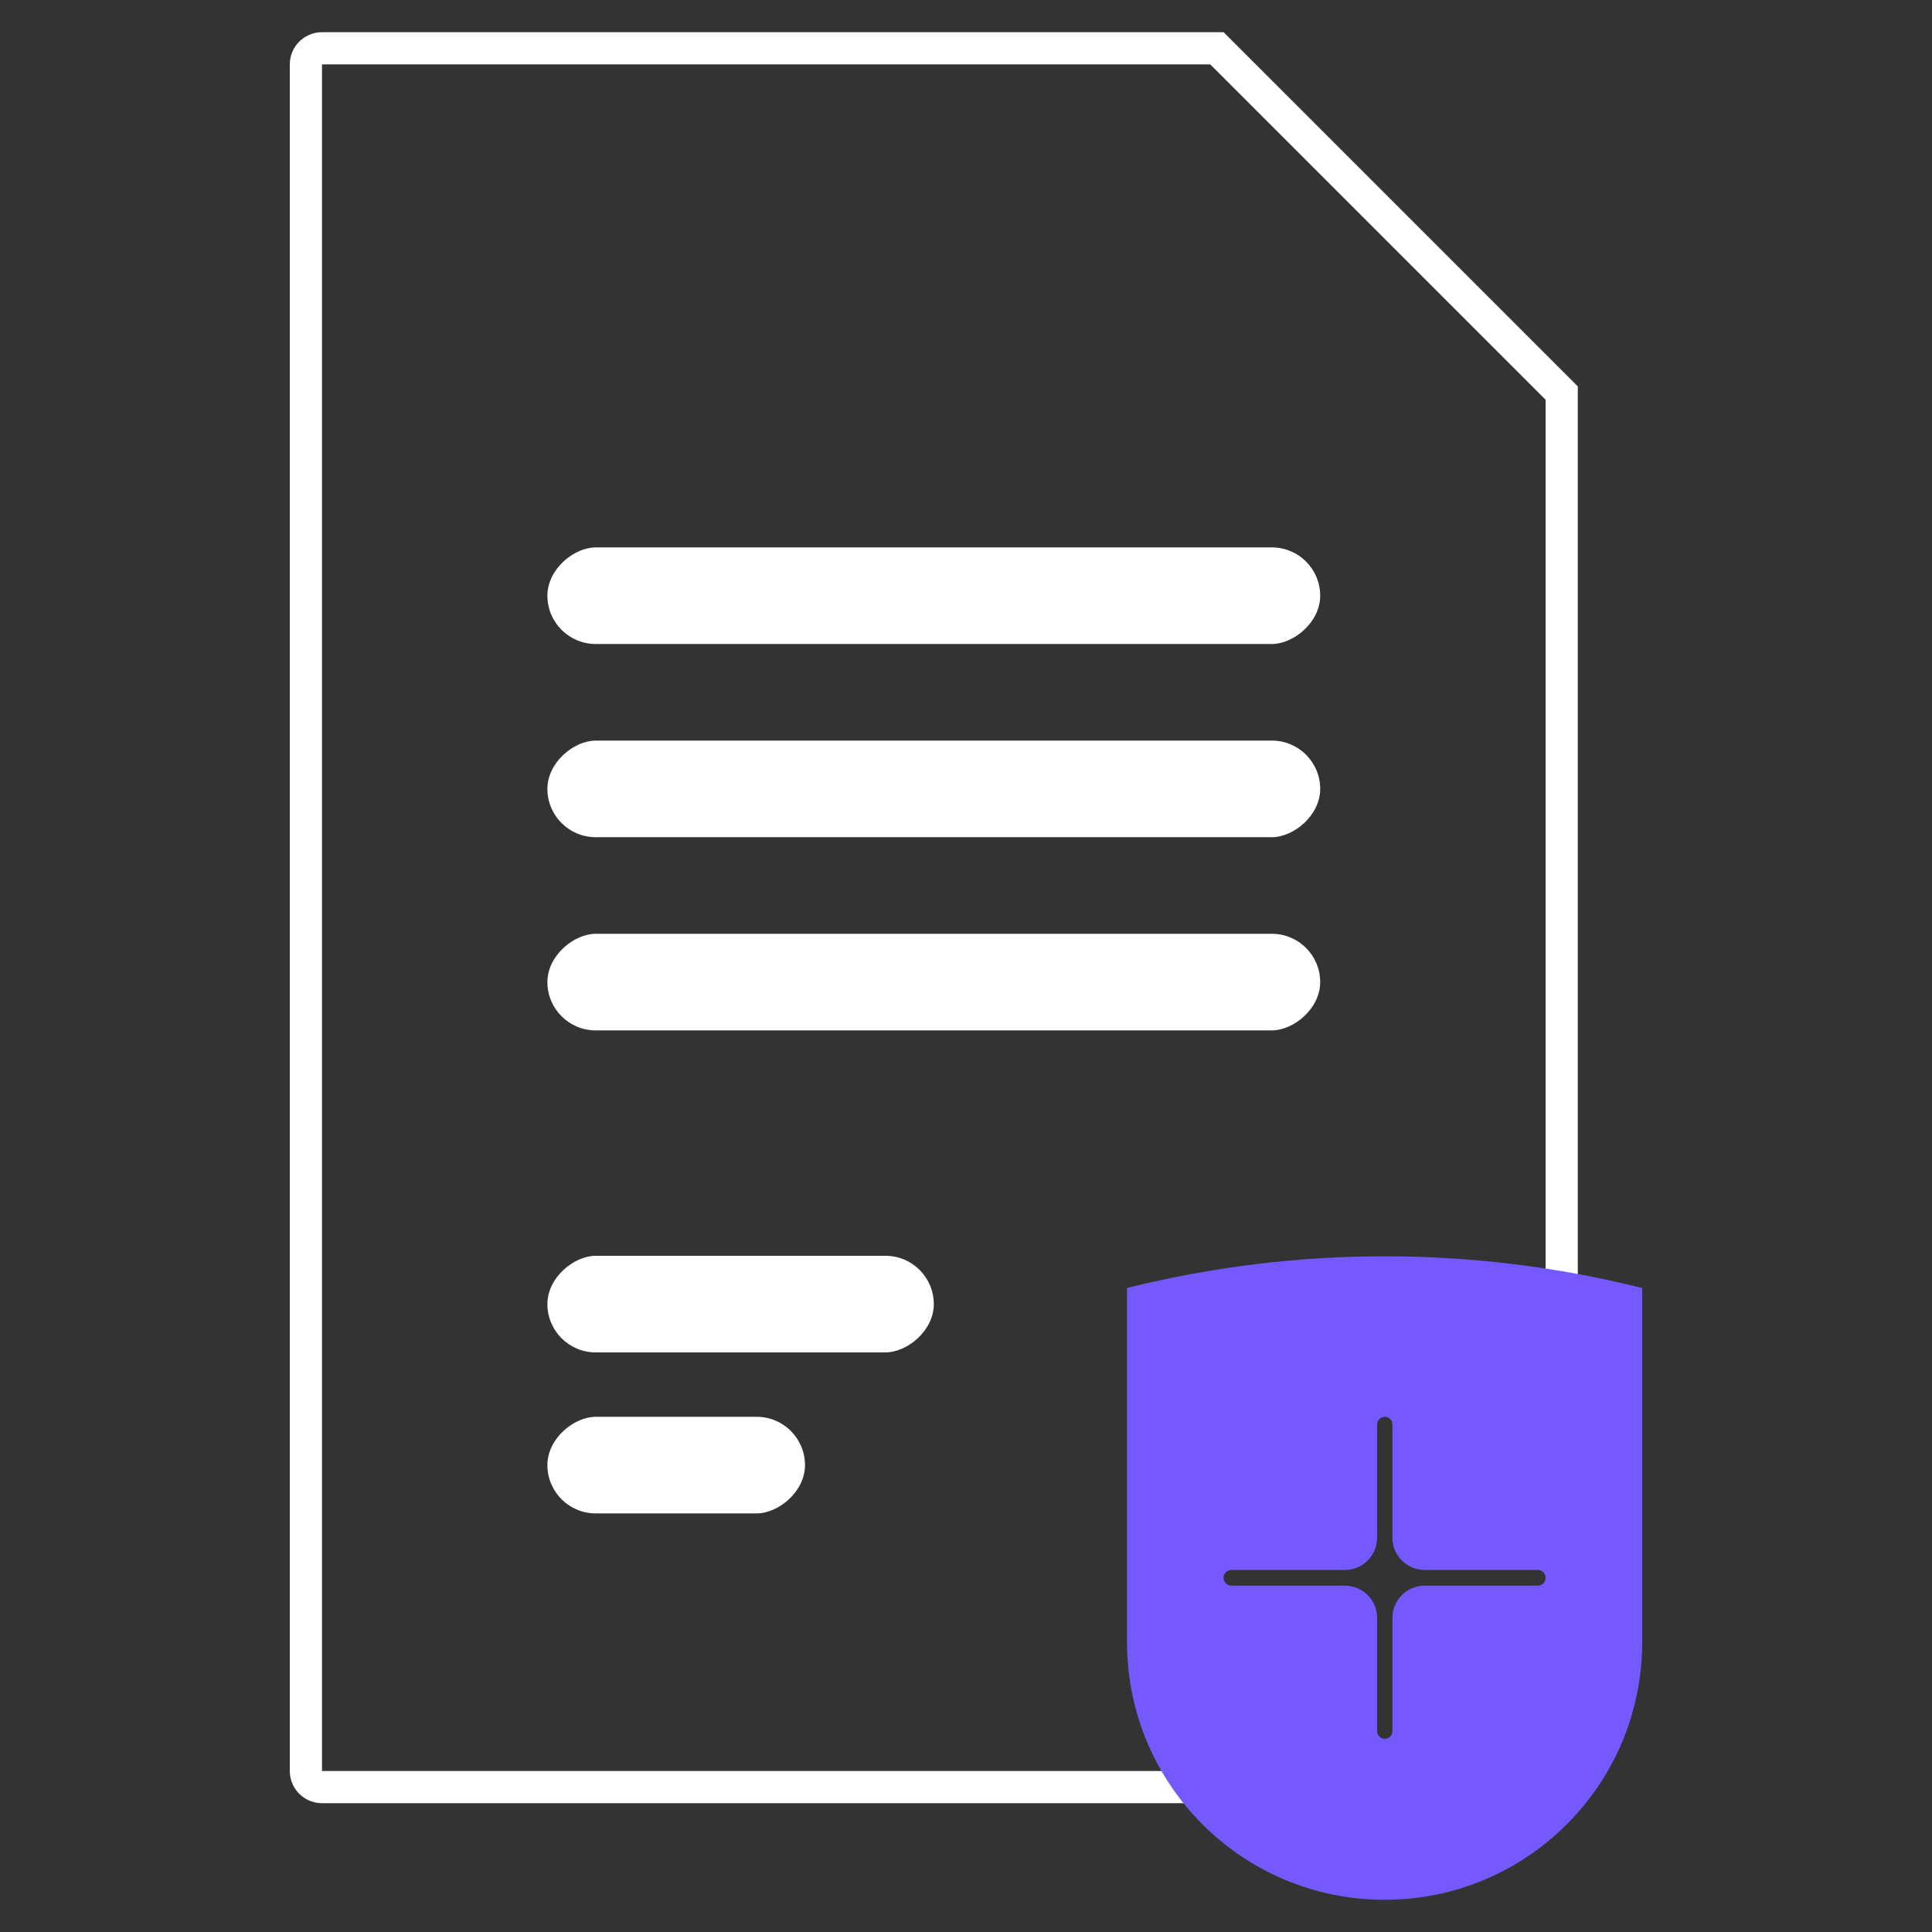
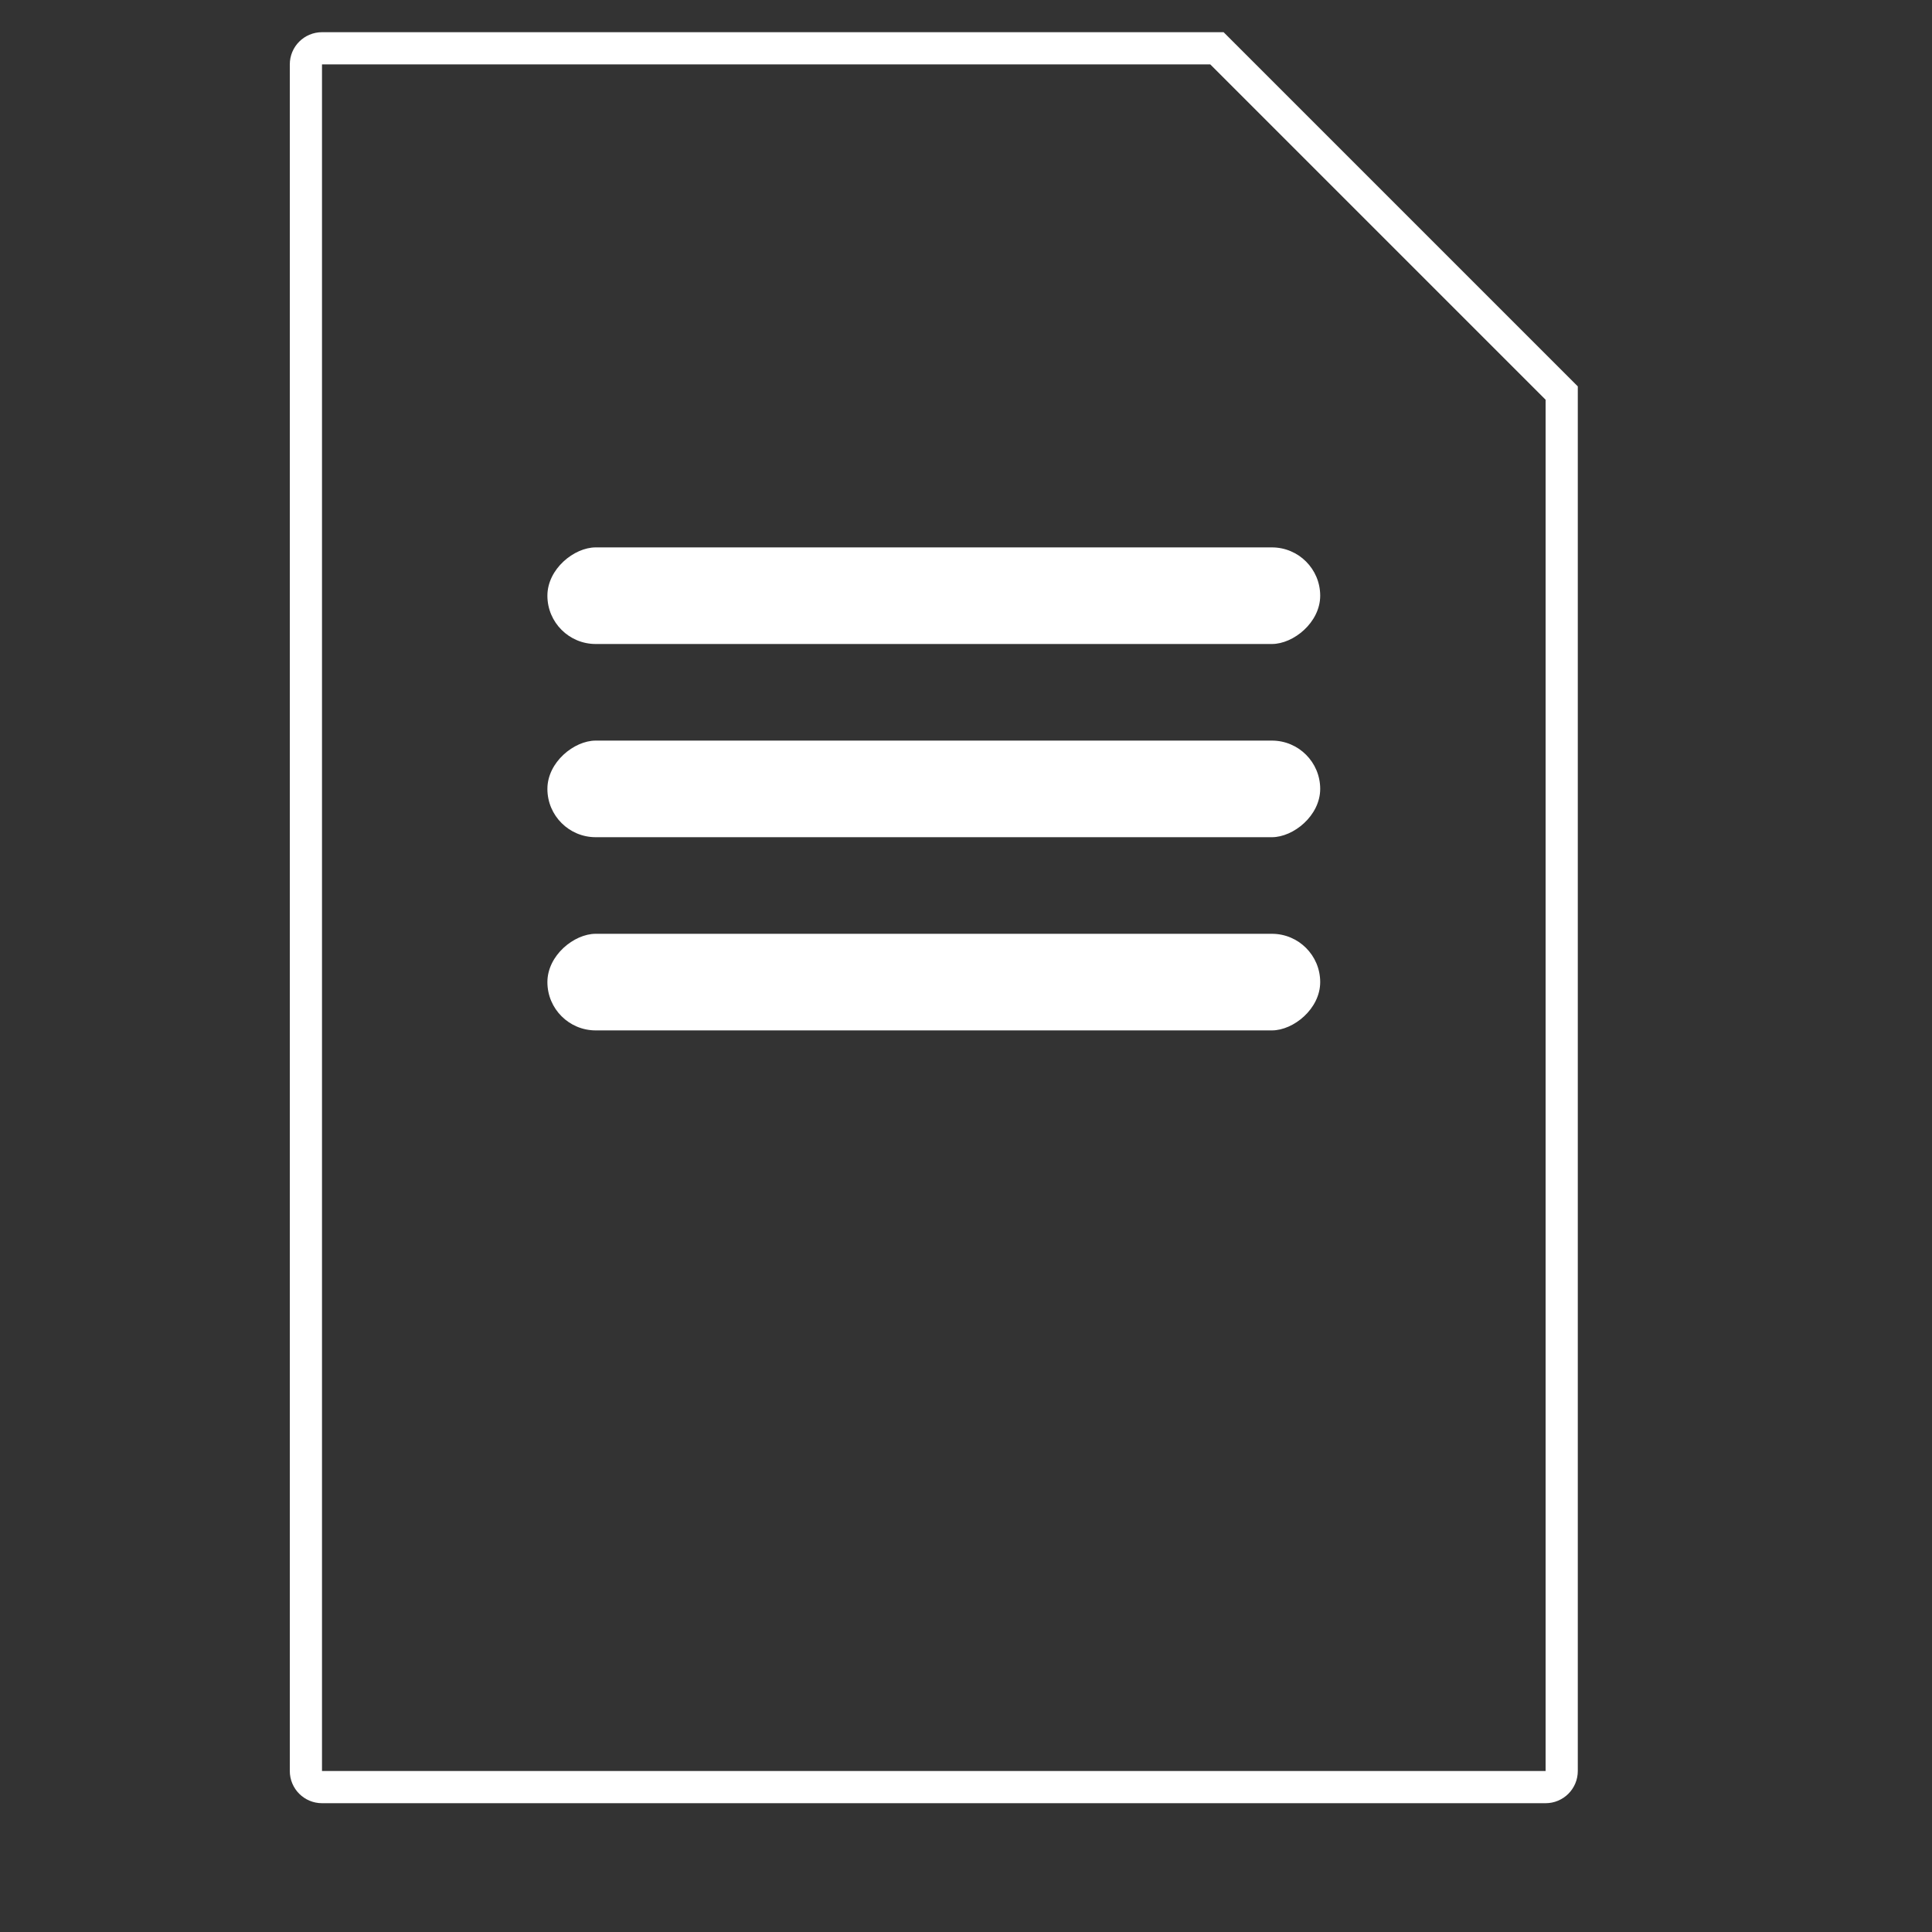
<svg xmlns="http://www.w3.org/2000/svg" width="60" height="60" viewBox="0 0 60 60" fill="none">
  <rect x="0" y="0" width="60" height="60" fill="#333333" stroke="none" />
  <path d="M48.5 55C48.5 55.276 48.276 55.5 48 55.5L10 55.5C9.724 55.5 9.5 55.276 9.5 55L9.5 2C9.5 1.724 9.724 1.5 10 1.5L37.793 1.5L48.5 12.207L48.5 55Z" stroke="white" />
  <rect x="41" y="17" width="3" height="24" rx="1.5" transform="rotate(90 41 17)" fill="white" />
  <rect x="41" y="23" width="3" height="24" rx="1.5" transform="rotate(90 41 23)" fill="white" />
  <rect x="41" y="29" width="3" height="24" rx="1.5" transform="rotate(90 41 29)" fill="white" />
-   <rect x="29" y="39" width="3" height="12" rx="1.5" transform="rotate(90 29 39)" fill="white" />
-   <rect x="25" y="44" width="3" height="8" rx="1.5" transform="rotate(90 25 44)" fill="white" />
-   <path fill-rule="evenodd" clip-rule="evenodd" d="M51 51L51 40C45.748 38.687 40.252 38.687 35 40V51C35 55.418 38.582 59 43 59C47.418 59 51 55.418 51 51ZM38 49C38 49.135 38.109 49.244 38.244 49.244H41.767C42.319 49.244 42.767 49.692 42.767 50.244V53.762C42.767 53.893 42.873 54 43.005 54C43.137 54 43.243 53.893 43.243 53.762V50.244C43.243 49.692 43.691 49.244 44.243 49.244H47.756C47.891 49.244 48 49.135 48 49C48 48.865 47.891 48.756 47.756 48.756H44.243C43.691 48.756 43.243 48.308 43.243 47.756V44.238C43.243 44.107 43.137 44 43.005 44C42.873 44 42.767 44.107 42.767 44.238V47.756C42.767 48.308 42.319 48.756 41.767 48.756H38.244C38.109 48.756 38 48.865 38 49Z" fill="#7658FF" />
</svg>